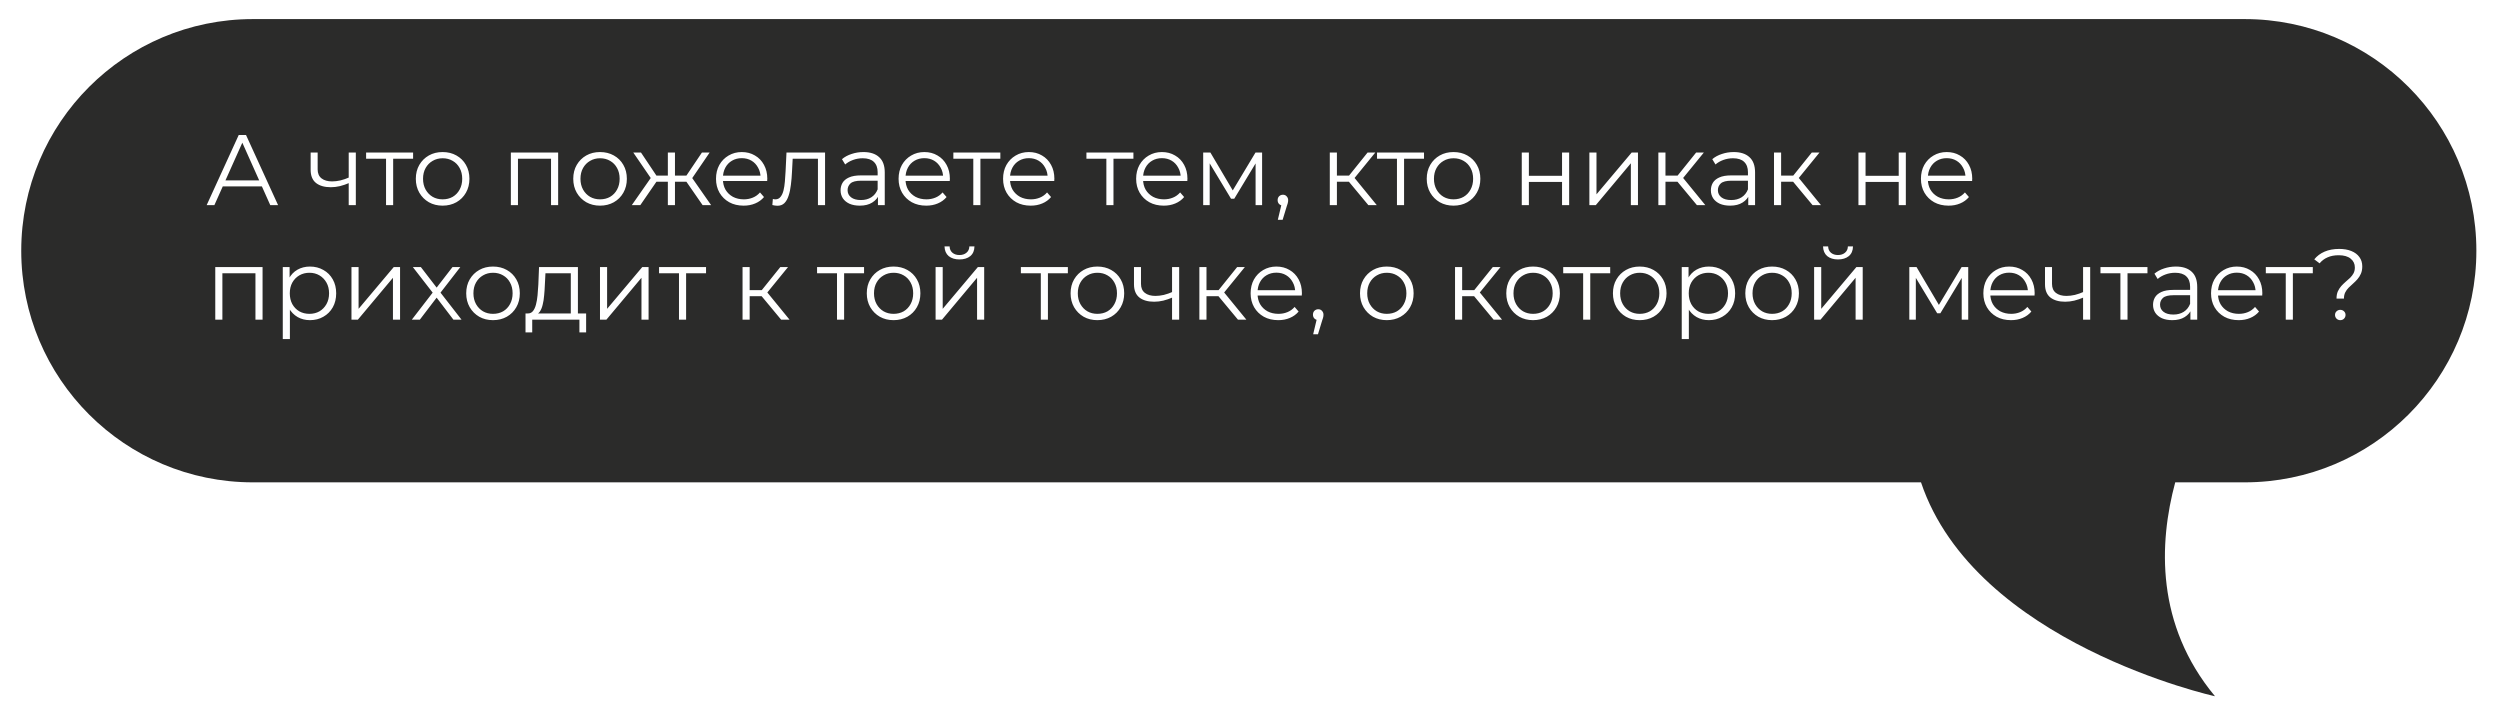
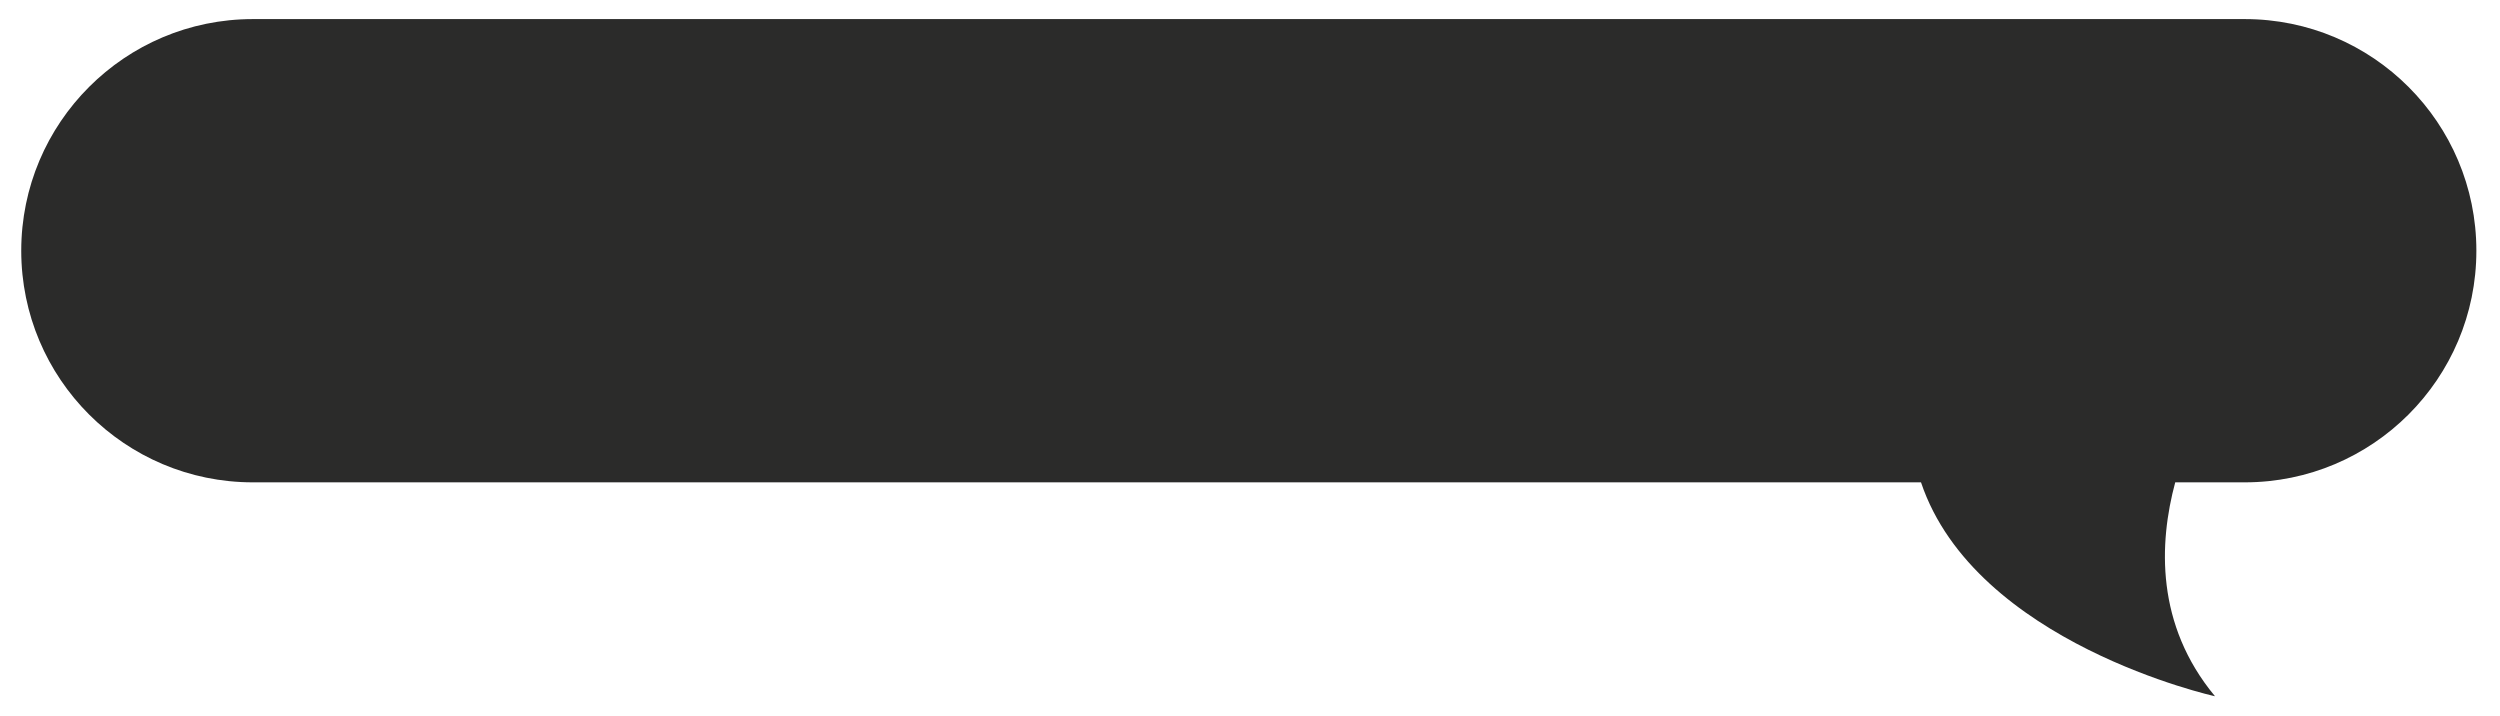
<svg xmlns="http://www.w3.org/2000/svg" width="524" height="150" viewBox="0 0 524 150" fill="none">
  <g filter="url(#filter0_d_3804_23)">
    <path d="M53 8.54954e-05L470.495 4.24455e-06C497.311 1.90025e-06 519.047 21.738 519.047 48.551L519.047 48.554C519.047 75.367 497.309 97.099 470.495 97.099L455.927 97.099C452.494 109.868 451.796 126.929 464.265 141.935C464.265 141.935 413.983 130.858 402.643 97.099L53 97.099C26.191 97.099 4.453 75.365 4.453 48.554L4.453 48.551C4.453 21.738 26.191 8.78391e-05 53 8.54954e-05Z" fill="#2B2B2A" />
  </g>
-   <path d="M43.315 43L50.035 28.3H51.568L58.288 43H56.65L50.476 29.203H51.106L44.932 43H43.315ZM45.961 39.073L46.423 37.813H54.97L55.432 39.073H45.961ZM73.216 38.338C72.572 38.618 71.921 38.842 71.263 39.01C70.619 39.164 69.975 39.241 69.331 39.241C68.029 39.241 67 38.947 66.244 38.359C65.488 37.757 65.11 36.833 65.11 35.587V31.975H66.58V35.503C66.58 36.343 66.853 36.973 67.399 37.393C67.945 37.813 68.68 38.023 69.604 38.023C70.164 38.023 70.752 37.953 71.368 37.813C71.984 37.659 72.607 37.442 73.237 37.162L73.216 38.338ZM73.09 43V31.975H74.581V43H73.09ZM80.915 43V32.878L81.293 33.277H76.736V31.975H86.585V33.277H82.028L82.406 32.878V43H80.915ZM92.764 43.105C91.7 43.105 90.741 42.867 89.887 42.391C89.047 41.901 88.382 41.236 87.892 40.396C87.402 39.542 87.157 38.569 87.157 37.477C87.157 36.371 87.402 35.398 87.892 34.558C88.382 33.718 89.047 33.06 89.887 32.584C90.727 32.108 91.686 31.87 92.764 31.87C93.856 31.87 94.822 32.108 95.662 32.584C96.516 33.06 97.181 33.718 97.657 34.558C98.147 35.398 98.392 36.371 98.392 37.477C98.392 38.569 98.147 39.542 97.657 40.396C97.181 41.236 96.516 41.901 95.662 42.391C94.808 42.867 93.842 43.105 92.764 43.105ZM92.764 41.782C93.562 41.782 94.269 41.607 94.885 41.257C95.501 40.893 95.984 40.389 96.334 39.745C96.698 39.087 96.88 38.331 96.88 37.477C96.88 36.609 96.698 35.853 96.334 35.209C95.984 34.565 95.501 34.068 94.885 33.718C94.269 33.354 93.569 33.172 92.785 33.172C92.001 33.172 91.301 33.354 90.685 33.718C90.069 34.068 89.579 34.565 89.215 35.209C88.851 35.853 88.669 36.609 88.669 37.477C88.669 38.331 88.851 39.087 89.215 39.745C89.579 40.389 90.069 40.893 90.685 41.257C91.301 41.607 91.994 41.782 92.764 41.782ZM107.075 43V31.975H116.987V43H115.496V32.878L115.874 33.277H108.188L108.566 32.878V43H107.075ZM125.761 43.105C124.697 43.105 123.738 42.867 122.884 42.391C122.044 41.901 121.379 41.236 120.889 40.396C120.399 39.542 120.154 38.569 120.154 37.477C120.154 36.371 120.399 35.398 120.889 34.558C121.379 33.718 122.044 33.06 122.884 32.584C123.724 32.108 124.683 31.87 125.761 31.87C126.853 31.87 127.819 32.108 128.659 32.584C129.513 33.06 130.178 33.718 130.654 34.558C131.144 35.398 131.389 36.371 131.389 37.477C131.389 38.569 131.144 39.542 130.654 40.396C130.178 41.236 129.513 41.901 128.659 42.391C127.805 42.867 126.839 43.105 125.761 43.105ZM125.761 41.782C126.559 41.782 127.266 41.607 127.882 41.257C128.498 40.893 128.981 40.389 129.331 39.745C129.695 39.087 129.877 38.331 129.877 37.477C129.877 36.609 129.695 35.853 129.331 35.209C128.981 34.565 128.498 34.068 127.882 33.718C127.266 33.354 126.566 33.172 125.782 33.172C124.998 33.172 124.298 33.354 123.682 33.718C123.066 34.068 122.576 34.565 122.212 35.209C121.848 35.853 121.666 36.609 121.666 37.477C121.666 38.331 121.848 39.087 122.212 39.745C122.576 40.389 123.066 40.893 123.682 41.257C124.298 41.607 124.991 41.782 125.761 41.782ZM147.269 43L143.489 37.54L144.728 36.805L149.054 43H147.269ZM141.011 38.086V36.805H144.497V38.086H141.011ZM144.875 37.645L143.447 37.435L147.122 31.975H148.739L144.875 37.645ZM134.207 43H132.422L136.748 36.805L137.966 37.54L134.207 43ZM141.473 43H139.982V31.975H141.473V43ZM140.444 38.086H136.979V36.805H140.444V38.086ZM136.622 37.645L132.737 31.975H134.354L138.008 37.435L136.622 37.645ZM155.871 43.105C154.723 43.105 153.715 42.867 152.847 42.391C151.979 41.901 151.3 41.236 150.81 40.396C150.32 39.542 150.075 38.569 150.075 37.477C150.075 36.385 150.306 35.419 150.768 34.579C151.244 33.739 151.888 33.081 152.7 32.605C153.526 32.115 154.45 31.87 155.472 31.87C156.508 31.87 157.425 32.108 158.223 32.584C159.035 33.046 159.672 33.704 160.134 34.558C160.596 35.398 160.827 36.371 160.827 37.477C160.827 37.547 160.82 37.624 160.806 37.708C160.806 37.778 160.806 37.855 160.806 37.939H151.209V36.826H160.008L159.42 37.267C159.42 36.469 159.245 35.762 158.895 35.146C158.559 34.516 158.097 34.026 157.509 33.676C156.921 33.326 156.242 33.151 155.472 33.151C154.716 33.151 154.037 33.326 153.435 33.676C152.833 34.026 152.364 34.516 152.028 35.146C151.692 35.776 151.524 36.497 151.524 37.309V37.54C151.524 38.38 151.706 39.122 152.07 39.766C152.448 40.396 152.966 40.893 153.624 41.257C154.296 41.607 155.059 41.782 155.913 41.782C156.585 41.782 157.208 41.663 157.782 41.425C158.37 41.187 158.874 40.823 159.294 40.333L160.134 41.299C159.644 41.887 159.028 42.335 158.286 42.643C157.558 42.951 156.753 43.105 155.871 43.105ZM161.886 42.979L161.991 41.698C162.089 41.712 162.18 41.733 162.264 41.761C162.362 41.775 162.446 41.782 162.516 41.782C162.964 41.782 163.321 41.614 163.587 41.278C163.867 40.942 164.077 40.494 164.217 39.934C164.357 39.374 164.455 38.744 164.511 38.044C164.567 37.33 164.616 36.616 164.658 35.902L164.847 31.975H172.932V43H171.441V32.836L171.819 33.277H165.813L166.17 32.815L166.002 36.007C165.96 36.959 165.883 37.869 165.771 38.737C165.673 39.605 165.512 40.368 165.288 41.026C165.078 41.684 164.784 42.202 164.406 42.58C164.028 42.944 163.545 43.126 162.957 43.126C162.789 43.126 162.614 43.112 162.432 43.084C162.264 43.056 162.082 43.021 161.886 42.979ZM184.017 43V40.564L183.954 40.165V36.091C183.954 35.153 183.688 34.432 183.156 33.928C182.638 33.424 181.861 33.172 180.825 33.172C180.111 33.172 179.432 33.291 178.788 33.529C178.144 33.767 177.598 34.082 177.15 34.474L176.478 33.361C177.038 32.885 177.71 32.521 178.494 32.269C179.278 32.003 180.104 31.87 180.972 31.87C182.4 31.87 183.499 32.227 184.269 32.941C185.053 33.641 185.445 34.712 185.445 36.154V43H184.017ZM180.216 43.105C179.39 43.105 178.669 42.972 178.053 42.706C177.451 42.426 176.989 42.048 176.667 41.572C176.345 41.082 176.184 40.522 176.184 39.892C176.184 39.318 176.317 38.8 176.583 38.338C176.863 37.862 177.311 37.484 177.927 37.204C178.557 36.91 179.397 36.763 180.447 36.763H184.248V37.876H180.489C179.425 37.876 178.683 38.065 178.263 38.443C177.857 38.821 177.654 39.29 177.654 39.85C177.654 40.48 177.899 40.984 178.389 41.362C178.879 41.74 179.565 41.929 180.447 41.929C181.287 41.929 182.008 41.74 182.61 41.362C183.226 40.97 183.674 40.41 183.954 39.682L184.29 40.711C184.01 41.439 183.52 42.02 182.82 42.454C182.134 42.888 181.266 43.105 180.216 43.105ZM194.139 43.105C192.991 43.105 191.983 42.867 191.115 42.391C190.247 41.901 189.568 41.236 189.078 40.396C188.588 39.542 188.343 38.569 188.343 37.477C188.343 36.385 188.574 35.419 189.036 34.579C189.512 33.739 190.156 33.081 190.968 32.605C191.794 32.115 192.718 31.87 193.74 31.87C194.776 31.87 195.693 32.108 196.491 32.584C197.303 33.046 197.94 33.704 198.402 34.558C198.864 35.398 199.095 36.371 199.095 37.477C199.095 37.547 199.088 37.624 199.074 37.708C199.074 37.778 199.074 37.855 199.074 37.939H189.477V36.826H198.276L197.688 37.267C197.688 36.469 197.513 35.762 197.163 35.146C196.827 34.516 196.365 34.026 195.777 33.676C195.189 33.326 194.51 33.151 193.74 33.151C192.984 33.151 192.305 33.326 191.703 33.676C191.101 34.026 190.632 34.516 190.296 35.146C189.96 35.776 189.792 36.497 189.792 37.309V37.54C189.792 38.38 189.974 39.122 190.338 39.766C190.716 40.396 191.234 40.893 191.892 41.257C192.564 41.607 193.327 41.782 194.181 41.782C194.853 41.782 195.476 41.663 196.05 41.425C196.638 41.187 197.142 40.823 197.562 40.333L198.402 41.299C197.912 41.887 197.296 42.335 196.554 42.643C195.826 42.951 195.021 43.105 194.139 43.105ZM204.003 43V32.878L204.381 33.277H199.824V31.975H209.673V33.277H205.116L205.494 32.878V43H204.003ZM216.041 43.105C214.893 43.105 213.885 42.867 213.017 42.391C212.149 41.901 211.47 41.236 210.98 40.396C210.49 39.542 210.245 38.569 210.245 37.477C210.245 36.385 210.476 35.419 210.938 34.579C211.414 33.739 212.058 33.081 212.87 32.605C213.696 32.115 214.62 31.87 215.642 31.87C216.678 31.87 217.595 32.108 218.393 32.584C219.205 33.046 219.842 33.704 220.304 34.558C220.766 35.398 220.997 36.371 220.997 37.477C220.997 37.547 220.99 37.624 220.976 37.708C220.976 37.778 220.976 37.855 220.976 37.939H211.379V36.826H220.178L219.59 37.267C219.59 36.469 219.415 35.762 219.065 35.146C218.729 34.516 218.267 34.026 217.679 33.676C217.091 33.326 216.412 33.151 215.642 33.151C214.886 33.151 214.207 33.326 213.605 33.676C213.003 34.026 212.534 34.516 212.198 35.146C211.862 35.776 211.694 36.497 211.694 37.309V37.54C211.694 38.38 211.876 39.122 212.24 39.766C212.618 40.396 213.136 40.893 213.794 41.257C214.466 41.607 215.229 41.782 216.083 41.782C216.755 41.782 217.378 41.663 217.952 41.425C218.54 41.187 219.044 40.823 219.464 40.333L220.304 41.299C219.814 41.887 219.198 42.335 218.456 42.643C217.728 42.951 216.923 43.105 216.041 43.105ZM231.894 43V32.878L232.272 33.277H227.715V31.975H237.564V33.277H233.007L233.385 32.878V43H231.894ZM243.932 43.105C242.784 43.105 241.776 42.867 240.908 42.391C240.04 41.901 239.361 41.236 238.871 40.396C238.381 39.542 238.136 38.569 238.136 37.477C238.136 36.385 238.367 35.419 238.829 34.579C239.305 33.739 239.949 33.081 240.761 32.605C241.587 32.115 242.511 31.87 243.533 31.87C244.569 31.87 245.486 32.108 246.284 32.584C247.096 33.046 247.733 33.704 248.195 34.558C248.657 35.398 248.888 36.371 248.888 37.477C248.888 37.547 248.881 37.624 248.867 37.708C248.867 37.778 248.867 37.855 248.867 37.939H239.27V36.826H248.069L247.481 37.267C247.481 36.469 247.306 35.762 246.956 35.146C246.62 34.516 246.158 34.026 245.57 33.676C244.982 33.326 244.303 33.151 243.533 33.151C242.777 33.151 242.098 33.326 241.496 33.676C240.894 34.026 240.425 34.516 240.089 35.146C239.753 35.776 239.585 36.497 239.585 37.309V37.54C239.585 38.38 239.767 39.122 240.131 39.766C240.509 40.396 241.027 40.893 241.685 41.257C242.357 41.607 243.12 41.782 243.974 41.782C244.646 41.782 245.269 41.663 245.843 41.425C246.431 41.187 246.935 40.823 247.355 40.333L248.195 41.299C247.705 41.887 247.089 42.335 246.347 42.643C245.619 42.951 244.814 43.105 243.932 43.105ZM252.188 43V31.975H253.7L258.698 40.438H258.068L263.15 31.975H264.536V43H263.171V33.676L263.444 33.802L258.698 41.656H258.026L253.238 33.718L253.553 33.655V43H252.188ZM267.834 46.066L268.758 42.181L268.926 43.084C268.604 43.084 268.331 42.979 268.107 42.769C267.897 42.559 267.792 42.286 267.792 41.95C267.792 41.614 267.897 41.341 268.107 41.131C268.331 40.921 268.597 40.816 268.905 40.816C269.227 40.816 269.486 40.928 269.682 41.152C269.892 41.376 269.997 41.642 269.997 41.95C269.997 42.062 269.99 42.174 269.976 42.286C269.962 42.398 269.934 42.524 269.892 42.664C269.85 42.804 269.794 42.972 269.724 43.168L268.842 46.066H267.834ZM286.81 43L282.274 37.54L283.513 36.805L288.574 43H286.81ZM278.725 43V31.975H280.216V43H278.725ZM279.754 38.086V36.805H283.303V38.086H279.754ZM283.639 37.645L282.253 37.435L286.642 31.975H288.259L283.639 37.645ZM292.802 43V32.878L293.18 33.277H288.623V31.975H298.472V33.277H293.915L294.293 32.878V43H292.802ZM304.651 43.105C303.587 43.105 302.628 42.867 301.774 42.391C300.934 41.901 300.269 41.236 299.779 40.396C299.289 39.542 299.044 38.569 299.044 37.477C299.044 36.371 299.289 35.398 299.779 34.558C300.269 33.718 300.934 33.06 301.774 32.584C302.614 32.108 303.573 31.87 304.651 31.87C305.743 31.87 306.709 32.108 307.549 32.584C308.403 33.06 309.068 33.718 309.544 34.558C310.034 35.398 310.279 36.371 310.279 37.477C310.279 38.569 310.034 39.542 309.544 40.396C309.068 41.236 308.403 41.901 307.549 42.391C306.695 42.867 305.729 43.105 304.651 43.105ZM304.651 41.782C305.449 41.782 306.156 41.607 306.772 41.257C307.388 40.893 307.871 40.389 308.221 39.745C308.585 39.087 308.767 38.331 308.767 37.477C308.767 36.609 308.585 35.853 308.221 35.209C307.871 34.565 307.388 34.068 306.772 33.718C306.156 33.354 305.456 33.172 304.672 33.172C303.888 33.172 303.188 33.354 302.572 33.718C301.956 34.068 301.466 34.565 301.102 35.209C300.738 35.853 300.556 36.609 300.556 37.477C300.556 38.331 300.738 39.087 301.102 39.745C301.466 40.389 301.956 40.893 302.572 41.257C303.188 41.607 303.881 41.782 304.651 41.782ZM318.962 43V31.975H320.453V36.847H327.404V31.975H328.895V43H327.404V38.128H320.453V43H318.962ZM333.133 43V31.975H334.624V40.732L341.995 31.975H343.318V43H341.827V34.222L334.477 43H333.133ZM355.676 43L351.14 37.54L352.379 36.805L357.44 43H355.676ZM347.591 43V31.975H349.082V43H347.591ZM348.62 38.086V36.805H352.169V38.086H348.62ZM352.505 37.645L351.119 37.435L355.508 31.975H357.125L352.505 37.645ZM366.434 43V40.564L366.371 40.165V36.091C366.371 35.153 366.105 34.432 365.573 33.928C365.055 33.424 364.278 33.172 363.242 33.172C362.528 33.172 361.849 33.291 361.205 33.529C360.561 33.767 360.015 34.082 359.567 34.474L358.895 33.361C359.455 32.885 360.127 32.521 360.911 32.269C361.695 32.003 362.521 31.87 363.389 31.87C364.817 31.87 365.916 32.227 366.686 32.941C367.47 33.641 367.862 34.712 367.862 36.154V43H366.434ZM362.633 43.105C361.807 43.105 361.086 42.972 360.47 42.706C359.868 42.426 359.406 42.048 359.084 41.572C358.762 41.082 358.601 40.522 358.601 39.892C358.601 39.318 358.734 38.8 359 38.338C359.28 37.862 359.728 37.484 360.344 37.204C360.974 36.91 361.814 36.763 362.864 36.763H366.665V37.876H362.906C361.842 37.876 361.1 38.065 360.68 38.443C360.274 38.821 360.071 39.29 360.071 39.85C360.071 40.48 360.316 40.984 360.806 41.362C361.296 41.74 361.982 41.929 362.864 41.929C363.704 41.929 364.425 41.74 365.027 41.362C365.643 40.97 366.091 40.41 366.371 39.682L366.707 40.711C366.427 41.439 365.937 42.02 365.237 42.454C364.551 42.888 363.683 43.105 362.633 43.105ZM379.916 43L375.38 37.54L376.619 36.805L381.68 43H379.916ZM371.831 43V31.975H373.322V43H371.831ZM372.86 38.086V36.805H376.409V38.086H372.86ZM376.745 37.645L375.359 37.435L379.748 31.975H381.365L376.745 37.645ZM389.529 43V31.975H391.02V36.847H397.971V31.975H399.462V43H397.971V38.128H391.02V43H389.529ZM408.425 43.105C407.277 43.105 406.269 42.867 405.401 42.391C404.533 41.901 403.854 41.236 403.364 40.396C402.874 39.542 402.629 38.569 402.629 37.477C402.629 36.385 402.86 35.419 403.322 34.579C403.798 33.739 404.442 33.081 405.254 32.605C406.08 32.115 407.004 31.87 408.026 31.87C409.062 31.87 409.979 32.108 410.777 32.584C411.589 33.046 412.226 33.704 412.688 34.558C413.15 35.398 413.381 36.371 413.381 37.477C413.381 37.547 413.374 37.624 413.36 37.708C413.36 37.778 413.36 37.855 413.36 37.939H403.763V36.826H412.562L411.974 37.267C411.974 36.469 411.799 35.762 411.449 35.146C411.113 34.516 410.651 34.026 410.063 33.676C409.475 33.326 408.796 33.151 408.026 33.151C407.27 33.151 406.591 33.326 405.989 33.676C405.387 34.026 404.918 34.516 404.582 35.146C404.246 35.776 404.078 36.497 404.078 37.309V37.54C404.078 38.38 404.26 39.122 404.624 39.766C405.002 40.396 405.52 40.893 406.178 41.257C406.85 41.607 407.613 41.782 408.467 41.782C409.139 41.782 409.762 41.663 410.336 41.425C410.924 41.187 411.428 40.823 411.848 40.333L412.688 41.299C412.198 41.887 411.582 42.335 410.84 42.643C410.112 42.951 409.307 43.105 408.425 43.105ZM45.121 67V55.975H55.033V67H53.542V56.878L53.92 57.277H46.234L46.612 56.878V67H45.121ZM64.962 67.105C64.01 67.105 63.149 66.888 62.379 66.454C61.609 66.006 60.993 65.369 60.531 64.543C60.083 63.703 59.859 62.681 59.859 61.477C59.859 60.273 60.083 59.258 60.531 58.432C60.979 57.592 61.588 56.955 62.358 56.521C63.128 56.087 63.996 55.87 64.962 55.87C66.012 55.87 66.95 56.108 67.776 56.584C68.616 57.046 69.274 57.704 69.75 58.558C70.226 59.398 70.464 60.371 70.464 61.477C70.464 62.597 70.226 63.577 69.75 64.417C69.274 65.257 68.616 65.915 67.776 66.391C66.95 66.867 66.012 67.105 64.962 67.105ZM59.271 71.074V55.975H60.699V59.293L60.552 61.498L60.762 63.724V71.074H59.271ZM64.857 65.782C65.641 65.782 66.341 65.607 66.957 65.257C67.573 64.893 68.063 64.389 68.427 63.745C68.791 63.087 68.973 62.331 68.973 61.477C68.973 60.623 68.791 59.874 68.427 59.23C68.063 58.586 67.573 58.082 66.957 57.718C66.341 57.354 65.641 57.172 64.857 57.172C64.073 57.172 63.366 57.354 62.736 57.718C62.12 58.082 61.63 58.586 61.266 59.23C60.916 59.874 60.741 60.623 60.741 61.477C60.741 62.331 60.916 63.087 61.266 63.745C61.63 64.389 62.12 64.893 62.736 65.257C63.366 65.607 64.073 65.782 64.857 65.782ZM73.668 67V55.975H75.159V64.732L82.53 55.975H83.853V67H82.362V58.222L75.012 67H73.668ZM86.32 67L90.982 60.952L90.961 61.687L86.53 55.975H88.21L91.843 60.7L91.213 60.679L94.846 55.975H96.484L92.011 61.75L92.032 60.952L96.736 67H95.035L91.192 61.96L91.78 62.044L88 67H86.32ZM103.326 67.105C102.262 67.105 101.303 66.867 100.449 66.391C99.609 65.901 98.944 65.236 98.454 64.396C97.964 63.542 97.719 62.569 97.719 61.477C97.719 60.371 97.964 59.398 98.454 58.558C98.944 57.718 99.609 57.06 100.449 56.584C101.289 56.108 102.248 55.87 103.326 55.87C104.418 55.87 105.384 56.108 106.224 56.584C107.078 57.06 107.743 57.718 108.219 58.558C108.709 59.398 108.954 60.371 108.954 61.477C108.954 62.569 108.709 63.542 108.219 64.396C107.743 65.236 107.078 65.901 106.224 66.391C105.37 66.867 104.404 67.105 103.326 67.105ZM103.326 65.782C104.124 65.782 104.831 65.607 105.447 65.257C106.063 64.893 106.546 64.389 106.896 63.745C107.26 63.087 107.442 62.331 107.442 61.477C107.442 60.609 107.26 59.853 106.896 59.209C106.546 58.565 106.063 58.068 105.447 57.718C104.831 57.354 104.131 57.172 103.347 57.172C102.563 57.172 101.863 57.354 101.247 57.718C100.631 58.068 100.141 58.565 99.777 59.209C99.413 59.853 99.231 60.609 99.231 61.477C99.231 62.331 99.413 63.087 99.777 63.745C100.141 64.389 100.631 64.893 101.247 65.257C101.863 65.607 102.556 65.782 103.326 65.782ZM119.639 66.286V57.277H114.326L114.2 59.734C114.172 60.476 114.123 61.204 114.053 61.918C113.997 62.632 113.892 63.29 113.738 63.892C113.598 64.48 113.395 64.963 113.129 65.341C112.863 65.705 112.52 65.915 112.1 65.971L110.609 65.698C111.043 65.712 111.4 65.558 111.68 65.236C111.96 64.9 112.177 64.445 112.331 63.871C112.485 63.297 112.597 62.646 112.667 61.918C112.737 61.176 112.793 60.42 112.835 59.65L112.982 55.975H121.13V66.286H119.639ZM110.147 69.667V65.698H122.852V69.667H121.445V67H111.554V69.667H110.147ZM125.758 67V55.975H127.249V64.732L134.62 55.975H135.943V67H134.452V58.222L127.102 67H125.758ZM142.316 67V56.878L142.694 57.277H138.137V55.975H147.986V57.277H143.429L143.807 56.878V67H142.316ZM163.723 67L159.187 61.54L160.426 60.805L165.487 67H163.723ZM155.638 67V55.975H157.129V67H155.638ZM156.667 62.086V60.805H160.216V62.086H156.667ZM160.552 61.645L159.166 61.435L163.555 55.975H165.172L160.552 61.645ZM175.436 67V56.878L175.814 57.277H171.257V55.975H181.106V57.277H176.549L176.927 56.878V67H175.436ZM187.285 67.105C186.221 67.105 185.262 66.867 184.408 66.391C183.568 65.901 182.903 65.236 182.413 64.396C181.923 63.542 181.678 62.569 181.678 61.477C181.678 60.371 181.923 59.398 182.413 58.558C182.903 57.718 183.568 57.06 184.408 56.584C185.248 56.108 186.207 55.87 187.285 55.87C188.377 55.87 189.343 56.108 190.183 56.584C191.037 57.06 191.702 57.718 192.178 58.558C192.668 59.398 192.913 60.371 192.913 61.477C192.913 62.569 192.668 63.542 192.178 64.396C191.702 65.236 191.037 65.901 190.183 66.391C189.329 66.867 188.363 67.105 187.285 67.105ZM187.285 65.782C188.083 65.782 188.79 65.607 189.406 65.257C190.022 64.893 190.505 64.389 190.855 63.745C191.219 63.087 191.401 62.331 191.401 61.477C191.401 60.609 191.219 59.853 190.855 59.209C190.505 58.565 190.022 58.068 189.406 57.718C188.79 57.354 188.09 57.172 187.306 57.172C186.522 57.172 185.822 57.354 185.206 57.718C184.59 58.068 184.1 58.565 183.736 59.209C183.372 59.853 183.19 60.609 183.19 61.477C183.19 62.331 183.372 63.087 183.736 63.745C184.1 64.389 184.59 64.893 185.206 65.257C185.822 65.607 186.515 65.782 187.285 65.782ZM196.1 67V55.975H197.591V64.732L204.962 55.975H206.285V67H204.794V58.222L197.444 67H196.1ZM201.098 54.379C200.174 54.379 199.425 54.148 198.851 53.686C198.291 53.21 197.997 52.531 197.969 51.649H199.04C199.054 52.209 199.25 52.65 199.628 52.972C200.006 53.294 200.496 53.455 201.098 53.455C201.7 53.455 202.19 53.294 202.568 52.972C202.96 52.65 203.163 52.209 203.177 51.649H204.248C204.234 52.531 203.94 53.21 203.366 53.686C202.792 54.148 202.036 54.379 201.098 54.379ZM218.154 67V56.878L218.532 57.277H213.975V55.975H223.824V57.277H219.267L219.645 56.878V67H218.154ZM230.003 67.105C228.939 67.105 227.98 66.867 227.126 66.391C226.286 65.901 225.621 65.236 225.131 64.396C224.641 63.542 224.396 62.569 224.396 61.477C224.396 60.371 224.641 59.398 225.131 58.558C225.621 57.718 226.286 57.06 227.126 56.584C227.966 56.108 228.925 55.87 230.003 55.87C231.095 55.87 232.061 56.108 232.901 56.584C233.755 57.06 234.42 57.718 234.896 58.558C235.386 59.398 235.631 60.371 235.631 61.477C235.631 62.569 235.386 63.542 234.896 64.396C234.42 65.236 233.755 65.901 232.901 66.391C232.047 66.867 231.081 67.105 230.003 67.105ZM230.003 65.782C230.801 65.782 231.508 65.607 232.124 65.257C232.74 64.893 233.223 64.389 233.573 63.745C233.937 63.087 234.119 62.331 234.119 61.477C234.119 60.609 233.937 59.853 233.573 59.209C233.223 58.565 232.74 58.068 232.124 57.718C231.508 57.354 230.808 57.172 230.024 57.172C229.24 57.172 228.54 57.354 227.924 57.718C227.308 58.068 226.818 58.565 226.454 59.209C226.09 59.853 225.908 60.609 225.908 61.477C225.908 62.331 226.09 63.087 226.454 63.745C226.818 64.389 227.308 64.893 227.924 65.257C228.54 65.607 229.233 65.782 230.003 65.782ZM245.789 62.338C245.145 62.618 244.494 62.842 243.836 63.01C243.192 63.164 242.548 63.241 241.904 63.241C240.602 63.241 239.573 62.947 238.817 62.359C238.061 61.757 237.683 60.833 237.683 59.587V55.975H239.153V59.503C239.153 60.343 239.426 60.973 239.972 61.393C240.518 61.813 241.253 62.023 242.177 62.023C242.737 62.023 243.325 61.953 243.941 61.813C244.557 61.659 245.18 61.442 245.81 61.162L245.789 62.338ZM245.663 67V55.975H247.154V67H245.663ZM259.474 67L254.938 61.54L256.177 60.805L261.238 67H259.474ZM251.389 67V55.975H252.88V67H251.389ZM252.418 62.086V60.805H255.967V62.086H252.418ZM256.303 61.645L254.917 61.435L259.306 55.975H260.923L256.303 61.645ZM267.926 67.105C266.778 67.105 265.77 66.867 264.902 66.391C264.034 65.901 263.355 65.236 262.865 64.396C262.375 63.542 262.13 62.569 262.13 61.477C262.13 60.385 262.361 59.419 262.823 58.579C263.299 57.739 263.943 57.081 264.755 56.605C265.581 56.115 266.505 55.87 267.527 55.87C268.563 55.87 269.48 56.108 270.278 56.584C271.09 57.046 271.727 57.704 272.189 58.558C272.651 59.398 272.882 60.371 272.882 61.477C272.882 61.547 272.875 61.624 272.861 61.708C272.861 61.778 272.861 61.855 272.861 61.939H263.264V60.826H272.063L271.475 61.267C271.475 60.469 271.3 59.762 270.95 59.146C270.614 58.516 270.152 58.026 269.564 57.676C268.976 57.326 268.297 57.151 267.527 57.151C266.771 57.151 266.092 57.326 265.49 57.676C264.888 58.026 264.419 58.516 264.083 59.146C263.747 59.776 263.579 60.497 263.579 61.309V61.54C263.579 62.38 263.761 63.122 264.125 63.766C264.503 64.396 265.021 64.893 265.679 65.257C266.351 65.607 267.114 65.782 267.968 65.782C268.64 65.782 269.263 65.663 269.837 65.425C270.425 65.187 270.929 64.823 271.349 64.333L272.189 65.299C271.699 65.887 271.083 66.335 270.341 66.643C269.613 66.951 268.808 67.105 267.926 67.105ZM275.238 70.066L276.162 66.181L276.33 67.084C276.008 67.084 275.735 66.979 275.511 66.769C275.301 66.559 275.196 66.286 275.196 65.95C275.196 65.614 275.301 65.341 275.511 65.131C275.735 64.921 276.001 64.816 276.309 64.816C276.631 64.816 276.89 64.928 277.086 65.152C277.296 65.376 277.401 65.642 277.401 65.95C277.401 66.062 277.394 66.174 277.38 66.286C277.366 66.398 277.338 66.524 277.296 66.664C277.254 66.804 277.198 66.972 277.128 67.168L276.246 70.066H275.238ZM290.665 67.105C289.601 67.105 288.642 66.867 287.788 66.391C286.948 65.901 286.283 65.236 285.793 64.396C285.303 63.542 285.058 62.569 285.058 61.477C285.058 60.371 285.303 59.398 285.793 58.558C286.283 57.718 286.948 57.06 287.788 56.584C288.628 56.108 289.587 55.87 290.665 55.87C291.757 55.87 292.723 56.108 293.563 56.584C294.417 57.06 295.082 57.718 295.558 58.558C296.048 59.398 296.293 60.371 296.293 61.477C296.293 62.569 296.048 63.542 295.558 64.396C295.082 65.236 294.417 65.901 293.563 66.391C292.709 66.867 291.743 67.105 290.665 67.105ZM290.665 65.782C291.463 65.782 292.17 65.607 292.786 65.257C293.402 64.893 293.885 64.389 294.235 63.745C294.599 63.087 294.781 62.331 294.781 61.477C294.781 60.609 294.599 59.853 294.235 59.209C293.885 58.565 293.402 58.068 292.786 57.718C292.17 57.354 291.47 57.172 290.686 57.172C289.902 57.172 289.202 57.354 288.586 57.718C287.97 58.068 287.48 58.565 287.116 59.209C286.752 59.853 286.57 60.609 286.57 61.477C286.57 62.331 286.752 63.087 287.116 63.745C287.48 64.389 287.97 64.893 288.586 65.257C289.202 65.607 289.895 65.782 290.665 65.782ZM313.06 67L308.524 61.54L309.763 60.805L314.824 67H313.06ZM304.975 67V55.975H306.466V67H304.975ZM306.004 62.086V60.805H309.553V62.086H306.004ZM309.889 61.645L308.503 61.435L312.892 55.975H314.509L309.889 61.645ZM321.324 67.105C320.26 67.105 319.301 66.867 318.447 66.391C317.607 65.901 316.942 65.236 316.452 64.396C315.962 63.542 315.717 62.569 315.717 61.477C315.717 60.371 315.962 59.398 316.452 58.558C316.942 57.718 317.607 57.06 318.447 56.584C319.287 56.108 320.246 55.87 321.324 55.87C322.416 55.87 323.382 56.108 324.222 56.584C325.076 57.06 325.741 57.718 326.217 58.558C326.707 59.398 326.952 60.371 326.952 61.477C326.952 62.569 326.707 63.542 326.217 64.396C325.741 65.236 325.076 65.901 324.222 66.391C323.368 66.867 322.402 67.105 321.324 67.105ZM321.324 65.782C322.122 65.782 322.829 65.607 323.445 65.257C324.061 64.893 324.544 64.389 324.894 63.745C325.258 63.087 325.44 62.331 325.44 61.477C325.44 60.609 325.258 59.853 324.894 59.209C324.544 58.565 324.061 58.068 323.445 57.718C322.829 57.354 322.129 57.172 321.345 57.172C320.561 57.172 319.861 57.354 319.245 57.718C318.629 58.068 318.139 58.565 317.775 59.209C317.411 59.853 317.229 60.609 317.229 61.477C317.229 62.331 317.411 63.087 317.775 63.745C318.139 64.389 318.629 64.893 319.245 65.257C319.861 65.607 320.554 65.782 321.324 65.782ZM331.828 67V56.878L332.206 57.277H327.649V55.975H337.498V57.277H332.941L333.319 56.878V67H331.828ZM343.678 67.105C342.614 67.105 341.655 66.867 340.801 66.391C339.961 65.901 339.296 65.236 338.806 64.396C338.316 63.542 338.071 62.569 338.071 61.477C338.071 60.371 338.316 59.398 338.806 58.558C339.296 57.718 339.961 57.06 340.801 56.584C341.641 56.108 342.6 55.87 343.678 55.87C344.77 55.87 345.736 56.108 346.576 56.584C347.43 57.06 348.095 57.718 348.571 58.558C349.061 59.398 349.306 60.371 349.306 61.477C349.306 62.569 349.061 63.542 348.571 64.396C348.095 65.236 347.43 65.901 346.576 66.391C345.722 66.867 344.756 67.105 343.678 67.105ZM343.678 65.782C344.476 65.782 345.183 65.607 345.799 65.257C346.415 64.893 346.898 64.389 347.248 63.745C347.612 63.087 347.794 62.331 347.794 61.477C347.794 60.609 347.612 59.853 347.248 59.209C346.898 58.565 346.415 58.068 345.799 57.718C345.183 57.354 344.483 57.172 343.699 57.172C342.915 57.172 342.215 57.354 341.599 57.718C340.983 58.068 340.493 58.565 340.129 59.209C339.765 59.853 339.583 60.609 339.583 61.477C339.583 62.331 339.765 63.087 340.129 63.745C340.493 64.389 340.983 64.893 341.599 65.257C342.215 65.607 342.908 65.782 343.678 65.782ZM358.183 67.105C357.231 67.105 356.37 66.888 355.6 66.454C354.83 66.006 354.214 65.369 353.752 64.543C353.304 63.703 353.08 62.681 353.08 61.477C353.08 60.273 353.304 59.258 353.752 58.432C354.2 57.592 354.809 56.955 355.579 56.521C356.349 56.087 357.217 55.87 358.183 55.87C359.233 55.87 360.171 56.108 360.997 56.584C361.837 57.046 362.495 57.704 362.971 58.558C363.447 59.398 363.685 60.371 363.685 61.477C363.685 62.597 363.447 63.577 362.971 64.417C362.495 65.257 361.837 65.915 360.997 66.391C360.171 66.867 359.233 67.105 358.183 67.105ZM352.492 71.074V55.975H353.92V59.293L353.773 61.498L353.983 63.724V71.074H352.492ZM358.078 65.782C358.862 65.782 359.562 65.607 360.178 65.257C360.794 64.893 361.284 64.389 361.648 63.745C362.012 63.087 362.194 62.331 362.194 61.477C362.194 60.623 362.012 59.874 361.648 59.23C361.284 58.586 360.794 58.082 360.178 57.718C359.562 57.354 358.862 57.172 358.078 57.172C357.294 57.172 356.587 57.354 355.957 57.718C355.341 58.082 354.851 58.586 354.487 59.23C354.137 59.874 353.962 60.623 353.962 61.477C353.962 62.331 354.137 63.087 354.487 63.745C354.851 64.389 355.341 64.893 355.957 65.257C356.587 65.607 357.294 65.782 358.078 65.782ZM371.425 67.105C370.361 67.105 369.402 66.867 368.548 66.391C367.708 65.901 367.043 65.236 366.553 64.396C366.063 63.542 365.818 62.569 365.818 61.477C365.818 60.371 366.063 59.398 366.553 58.558C367.043 57.718 367.708 57.06 368.548 56.584C369.388 56.108 370.347 55.87 371.425 55.87C372.517 55.87 373.483 56.108 374.323 56.584C375.177 57.06 375.842 57.718 376.318 58.558C376.808 59.398 377.053 60.371 377.053 61.477C377.053 62.569 376.808 63.542 376.318 64.396C375.842 65.236 375.177 65.901 374.323 66.391C373.469 66.867 372.503 67.105 371.425 67.105ZM371.425 65.782C372.223 65.782 372.93 65.607 373.546 65.257C374.162 64.893 374.645 64.389 374.995 63.745C375.359 63.087 375.541 62.331 375.541 61.477C375.541 60.609 375.359 59.853 374.995 59.209C374.645 58.565 374.162 58.068 373.546 57.718C372.93 57.354 372.23 57.172 371.446 57.172C370.662 57.172 369.962 57.354 369.346 57.718C368.73 58.068 368.24 58.565 367.876 59.209C367.512 59.853 367.33 60.609 367.33 61.477C367.33 62.331 367.512 63.087 367.876 63.745C368.24 64.389 368.73 64.893 369.346 65.257C369.962 65.607 370.655 65.782 371.425 65.782ZM380.239 67V55.975H381.73V64.732L389.101 55.975H390.424V67H388.933V58.222L381.583 67H380.239ZM385.237 54.379C384.313 54.379 383.564 54.148 382.99 53.686C382.43 53.21 382.136 52.531 382.108 51.649H383.179C383.193 52.209 383.389 52.65 383.767 52.972C384.145 53.294 384.635 53.455 385.237 53.455C385.839 53.455 386.329 53.294 386.707 52.972C387.099 52.65 387.302 52.209 387.316 51.649H388.387C388.373 52.531 388.079 53.21 387.505 53.686C386.931 54.148 386.175 54.379 385.237 54.379ZM400.193 67V55.975H401.705L406.703 64.438H406.073L411.155 55.975H412.541V67H411.176V57.676L411.449 57.802L406.703 65.656H406.031L401.243 57.718L401.558 57.655V67H400.193ZM421.509 67.105C420.361 67.105 419.353 66.867 418.485 66.391C417.617 65.901 416.938 65.236 416.448 64.396C415.958 63.542 415.713 62.569 415.713 61.477C415.713 60.385 415.944 59.419 416.406 58.579C416.882 57.739 417.526 57.081 418.338 56.605C419.164 56.115 420.088 55.87 421.11 55.87C422.146 55.87 423.063 56.108 423.861 56.584C424.673 57.046 425.31 57.704 425.772 58.558C426.234 59.398 426.465 60.371 426.465 61.477C426.465 61.547 426.458 61.624 426.444 61.708C426.444 61.778 426.444 61.855 426.444 61.939H416.847V60.826H425.646L425.058 61.267C425.058 60.469 424.883 59.762 424.533 59.146C424.197 58.516 423.735 58.026 423.147 57.676C422.559 57.326 421.88 57.151 421.11 57.151C420.354 57.151 419.675 57.326 419.073 57.676C418.471 58.026 418.002 58.516 417.666 59.146C417.33 59.776 417.162 60.497 417.162 61.309V61.54C417.162 62.38 417.344 63.122 417.708 63.766C418.086 64.396 418.604 64.893 419.262 65.257C419.934 65.607 420.697 65.782 421.551 65.782C422.223 65.782 422.846 65.663 423.42 65.425C424.008 65.187 424.512 64.823 424.932 64.333L425.772 65.299C425.282 65.887 424.666 66.335 423.924 66.643C423.196 66.951 422.391 67.105 421.509 67.105ZM436.738 62.338C436.094 62.618 435.443 62.842 434.785 63.01C434.141 63.164 433.497 63.241 432.853 63.241C431.551 63.241 430.522 62.947 429.766 62.359C429.01 61.757 428.632 60.833 428.632 59.587V55.975H430.102V59.503C430.102 60.343 430.375 60.973 430.921 61.393C431.467 61.813 432.202 62.023 433.126 62.023C433.686 62.023 434.274 61.953 434.89 61.813C435.506 61.659 436.129 61.442 436.759 61.162L436.738 62.338ZM436.612 67V55.975H438.103V67H436.612ZM444.437 67V56.878L444.815 57.277H440.258V55.975H450.107V57.277H445.55L445.928 56.878V67H444.437ZM459.109 67V64.564L459.046 64.165V60.091C459.046 59.153 458.78 58.432 458.248 57.928C457.73 57.424 456.953 57.172 455.917 57.172C455.203 57.172 454.524 57.291 453.88 57.529C453.236 57.767 452.69 58.082 452.242 58.474L451.57 57.361C452.13 56.885 452.802 56.521 453.586 56.269C454.37 56.003 455.196 55.87 456.064 55.87C457.492 55.87 458.591 56.227 459.361 56.941C460.145 57.641 460.537 58.712 460.537 60.154V67H459.109ZM455.308 67.105C454.482 67.105 453.761 66.972 453.145 66.706C452.543 66.426 452.081 66.048 451.759 65.572C451.437 65.082 451.276 64.522 451.276 63.892C451.276 63.318 451.409 62.8 451.675 62.338C451.955 61.862 452.403 61.484 453.019 61.204C453.649 60.91 454.489 60.763 455.539 60.763H459.34V61.876H455.581C454.517 61.876 453.775 62.065 453.355 62.443C452.949 62.821 452.746 63.29 452.746 63.85C452.746 64.48 452.991 64.984 453.481 65.362C453.971 65.74 454.657 65.929 455.539 65.929C456.379 65.929 457.1 65.74 457.702 65.362C458.318 64.97 458.766 64.41 459.046 63.682L459.382 64.711C459.102 65.439 458.612 66.02 457.912 66.454C457.226 66.888 456.358 67.105 455.308 67.105ZM469.231 67.105C468.083 67.105 467.075 66.867 466.207 66.391C465.339 65.901 464.66 65.236 464.17 64.396C463.68 63.542 463.435 62.569 463.435 61.477C463.435 60.385 463.666 59.419 464.128 58.579C464.604 57.739 465.248 57.081 466.06 56.605C466.886 56.115 467.81 55.87 468.832 55.87C469.868 55.87 470.785 56.108 471.583 56.584C472.395 57.046 473.032 57.704 473.494 58.558C473.956 59.398 474.187 60.371 474.187 61.477C474.187 61.547 474.18 61.624 474.166 61.708C474.166 61.778 474.166 61.855 474.166 61.939H464.569V60.826H473.368L472.78 61.267C472.78 60.469 472.605 59.762 472.255 59.146C471.919 58.516 471.457 58.026 470.869 57.676C470.281 57.326 469.602 57.151 468.832 57.151C468.076 57.151 467.397 57.326 466.795 57.676C466.193 58.026 465.724 58.516 465.388 59.146C465.052 59.776 464.884 60.497 464.884 61.309V61.54C464.884 62.38 465.066 63.122 465.43 63.766C465.808 64.396 466.326 64.893 466.984 65.257C467.656 65.607 468.419 65.782 469.273 65.782C469.945 65.782 470.568 65.663 471.142 65.425C471.73 65.187 472.234 64.823 472.654 64.333L473.494 65.299C473.004 65.887 472.388 66.335 471.646 66.643C470.918 66.951 470.113 67.105 469.231 67.105ZM479.095 67V56.878L479.473 57.277H474.916V55.975H484.765V57.277H480.208L480.586 56.878V67H479.095ZM489.735 62.59C489.735 62.002 489.826 61.498 490.008 61.078C490.204 60.658 490.442 60.287 490.722 59.965C491.016 59.643 491.324 59.342 491.646 59.062C491.982 58.782 492.297 58.502 492.591 58.222C492.885 57.928 493.123 57.613 493.305 57.277C493.487 56.927 493.578 56.521 493.578 56.059C493.578 55.303 493.284 54.687 492.696 54.211C492.108 53.735 491.275 53.497 490.197 53.497C489.301 53.497 488.524 53.644 487.866 53.938C487.208 54.218 486.648 54.638 486.186 55.198L485.073 54.358C485.633 53.658 486.354 53.119 487.236 52.741C488.118 52.363 489.14 52.174 490.302 52.174C491.282 52.174 492.129 52.321 492.843 52.615C493.571 52.909 494.131 53.329 494.523 53.875C494.929 54.421 495.132 55.072 495.132 55.828C495.132 56.43 495.034 56.948 494.838 57.382C494.656 57.802 494.418 58.18 494.124 58.516C493.844 58.838 493.536 59.146 493.2 59.44C492.878 59.72 492.57 60.007 492.276 60.301C491.982 60.595 491.744 60.924 491.562 61.288C491.38 61.652 491.289 62.086 491.289 62.59H489.735ZM490.512 67.105C490.218 67.105 489.959 67 489.735 66.79C489.525 66.566 489.42 66.307 489.42 66.013C489.42 65.705 489.525 65.453 489.735 65.257C489.959 65.047 490.218 64.942 490.512 64.942C490.834 64.942 491.1 65.047 491.31 65.257C491.52 65.453 491.625 65.705 491.625 66.013C491.625 66.307 491.52 66.566 491.31 66.79C491.1 67 490.834 67.105 490.512 67.105Z" fill="white" />
  <defs>
    <filter id="filter0_d_3804_23" x="0.453" y="0" width="522.594" height="149.936" filterUnits="userSpaceOnUse" color-interpolation-filters="sRGB">
      <feFlood flood-opacity="0" result="BackgroundImageFix" />
      <feColorMatrix in="SourceAlpha" type="matrix" values="0 0 0 0 0 0 0 0 0 0 0 0 0 0 0 0 0 0 127 0" result="hardAlpha" />
      <feOffset dy="4" />
      <feGaussianBlur stdDeviation="2" />
      <feComposite in2="hardAlpha" operator="out" />
      <feColorMatrix type="matrix" values="0 0 0 0 0 0 0 0 0 0 0 0 0 0 0 0 0 0 0.25 0" />
      <feBlend mode="normal" in2="BackgroundImageFix" result="effect1_dropShadow_3804_23" />
      <feBlend mode="normal" in="SourceGraphic" in2="effect1_dropShadow_3804_23" result="shape" />
    </filter>
  </defs>
</svg>